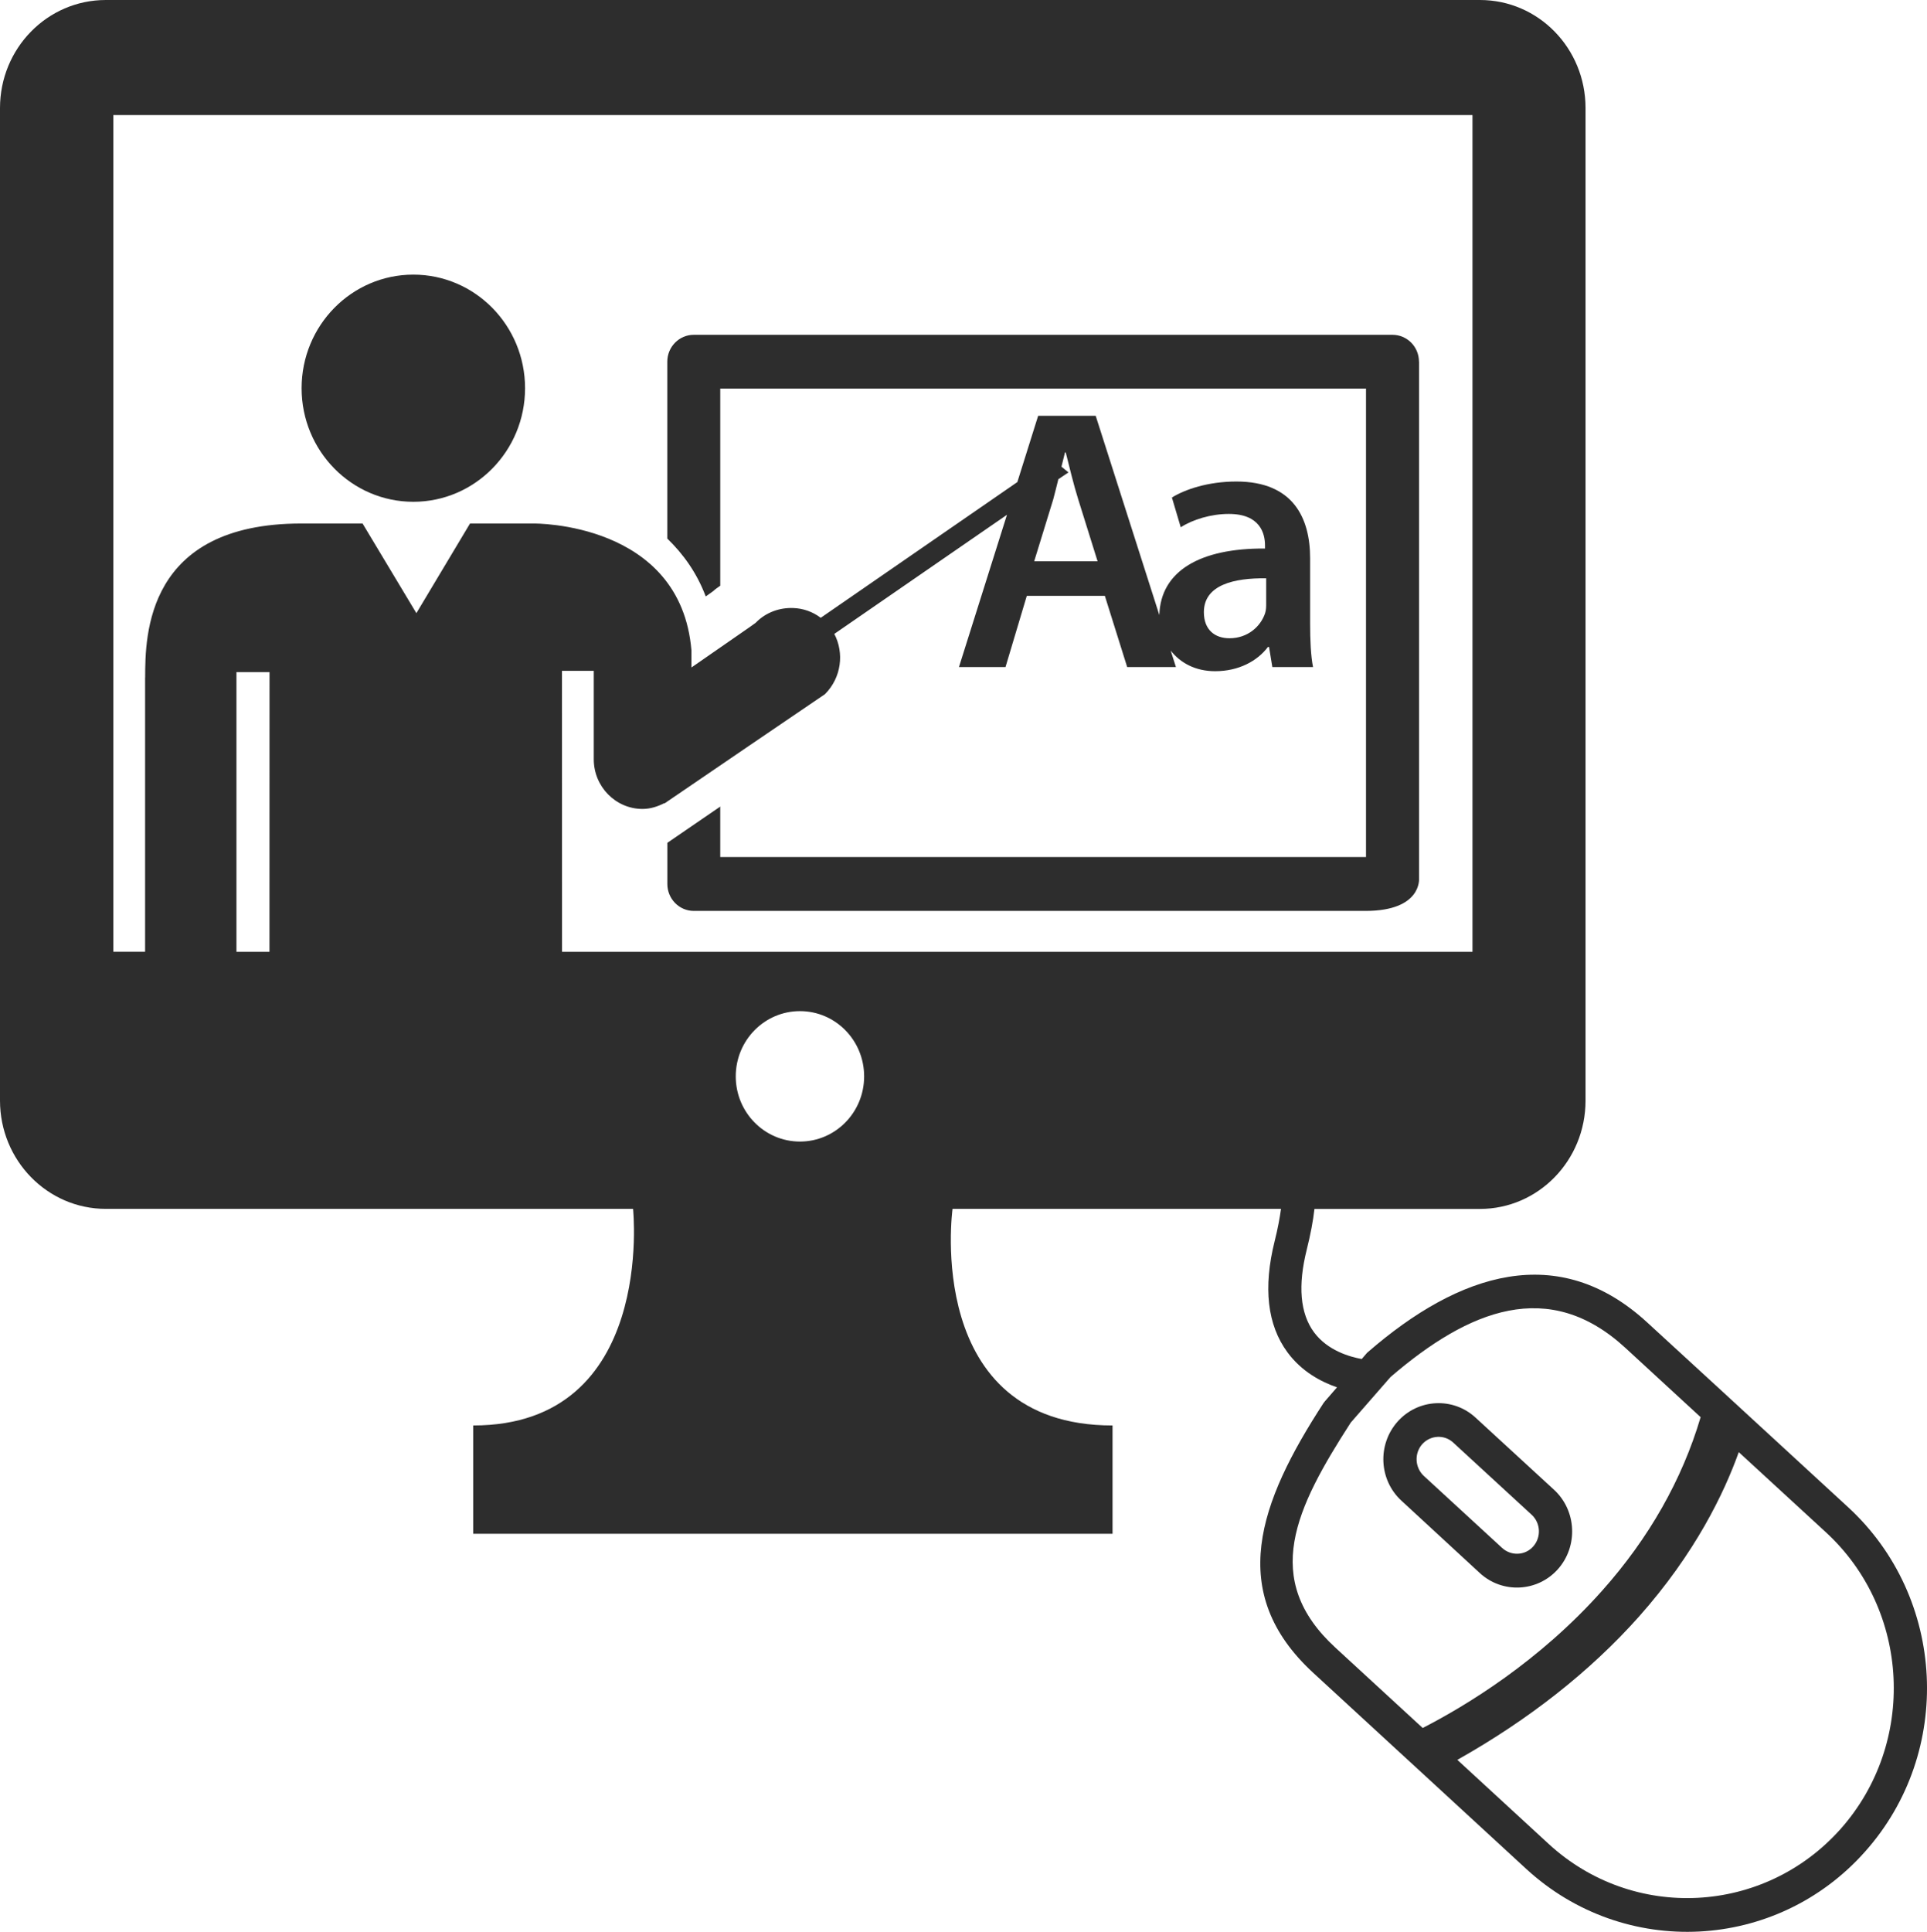
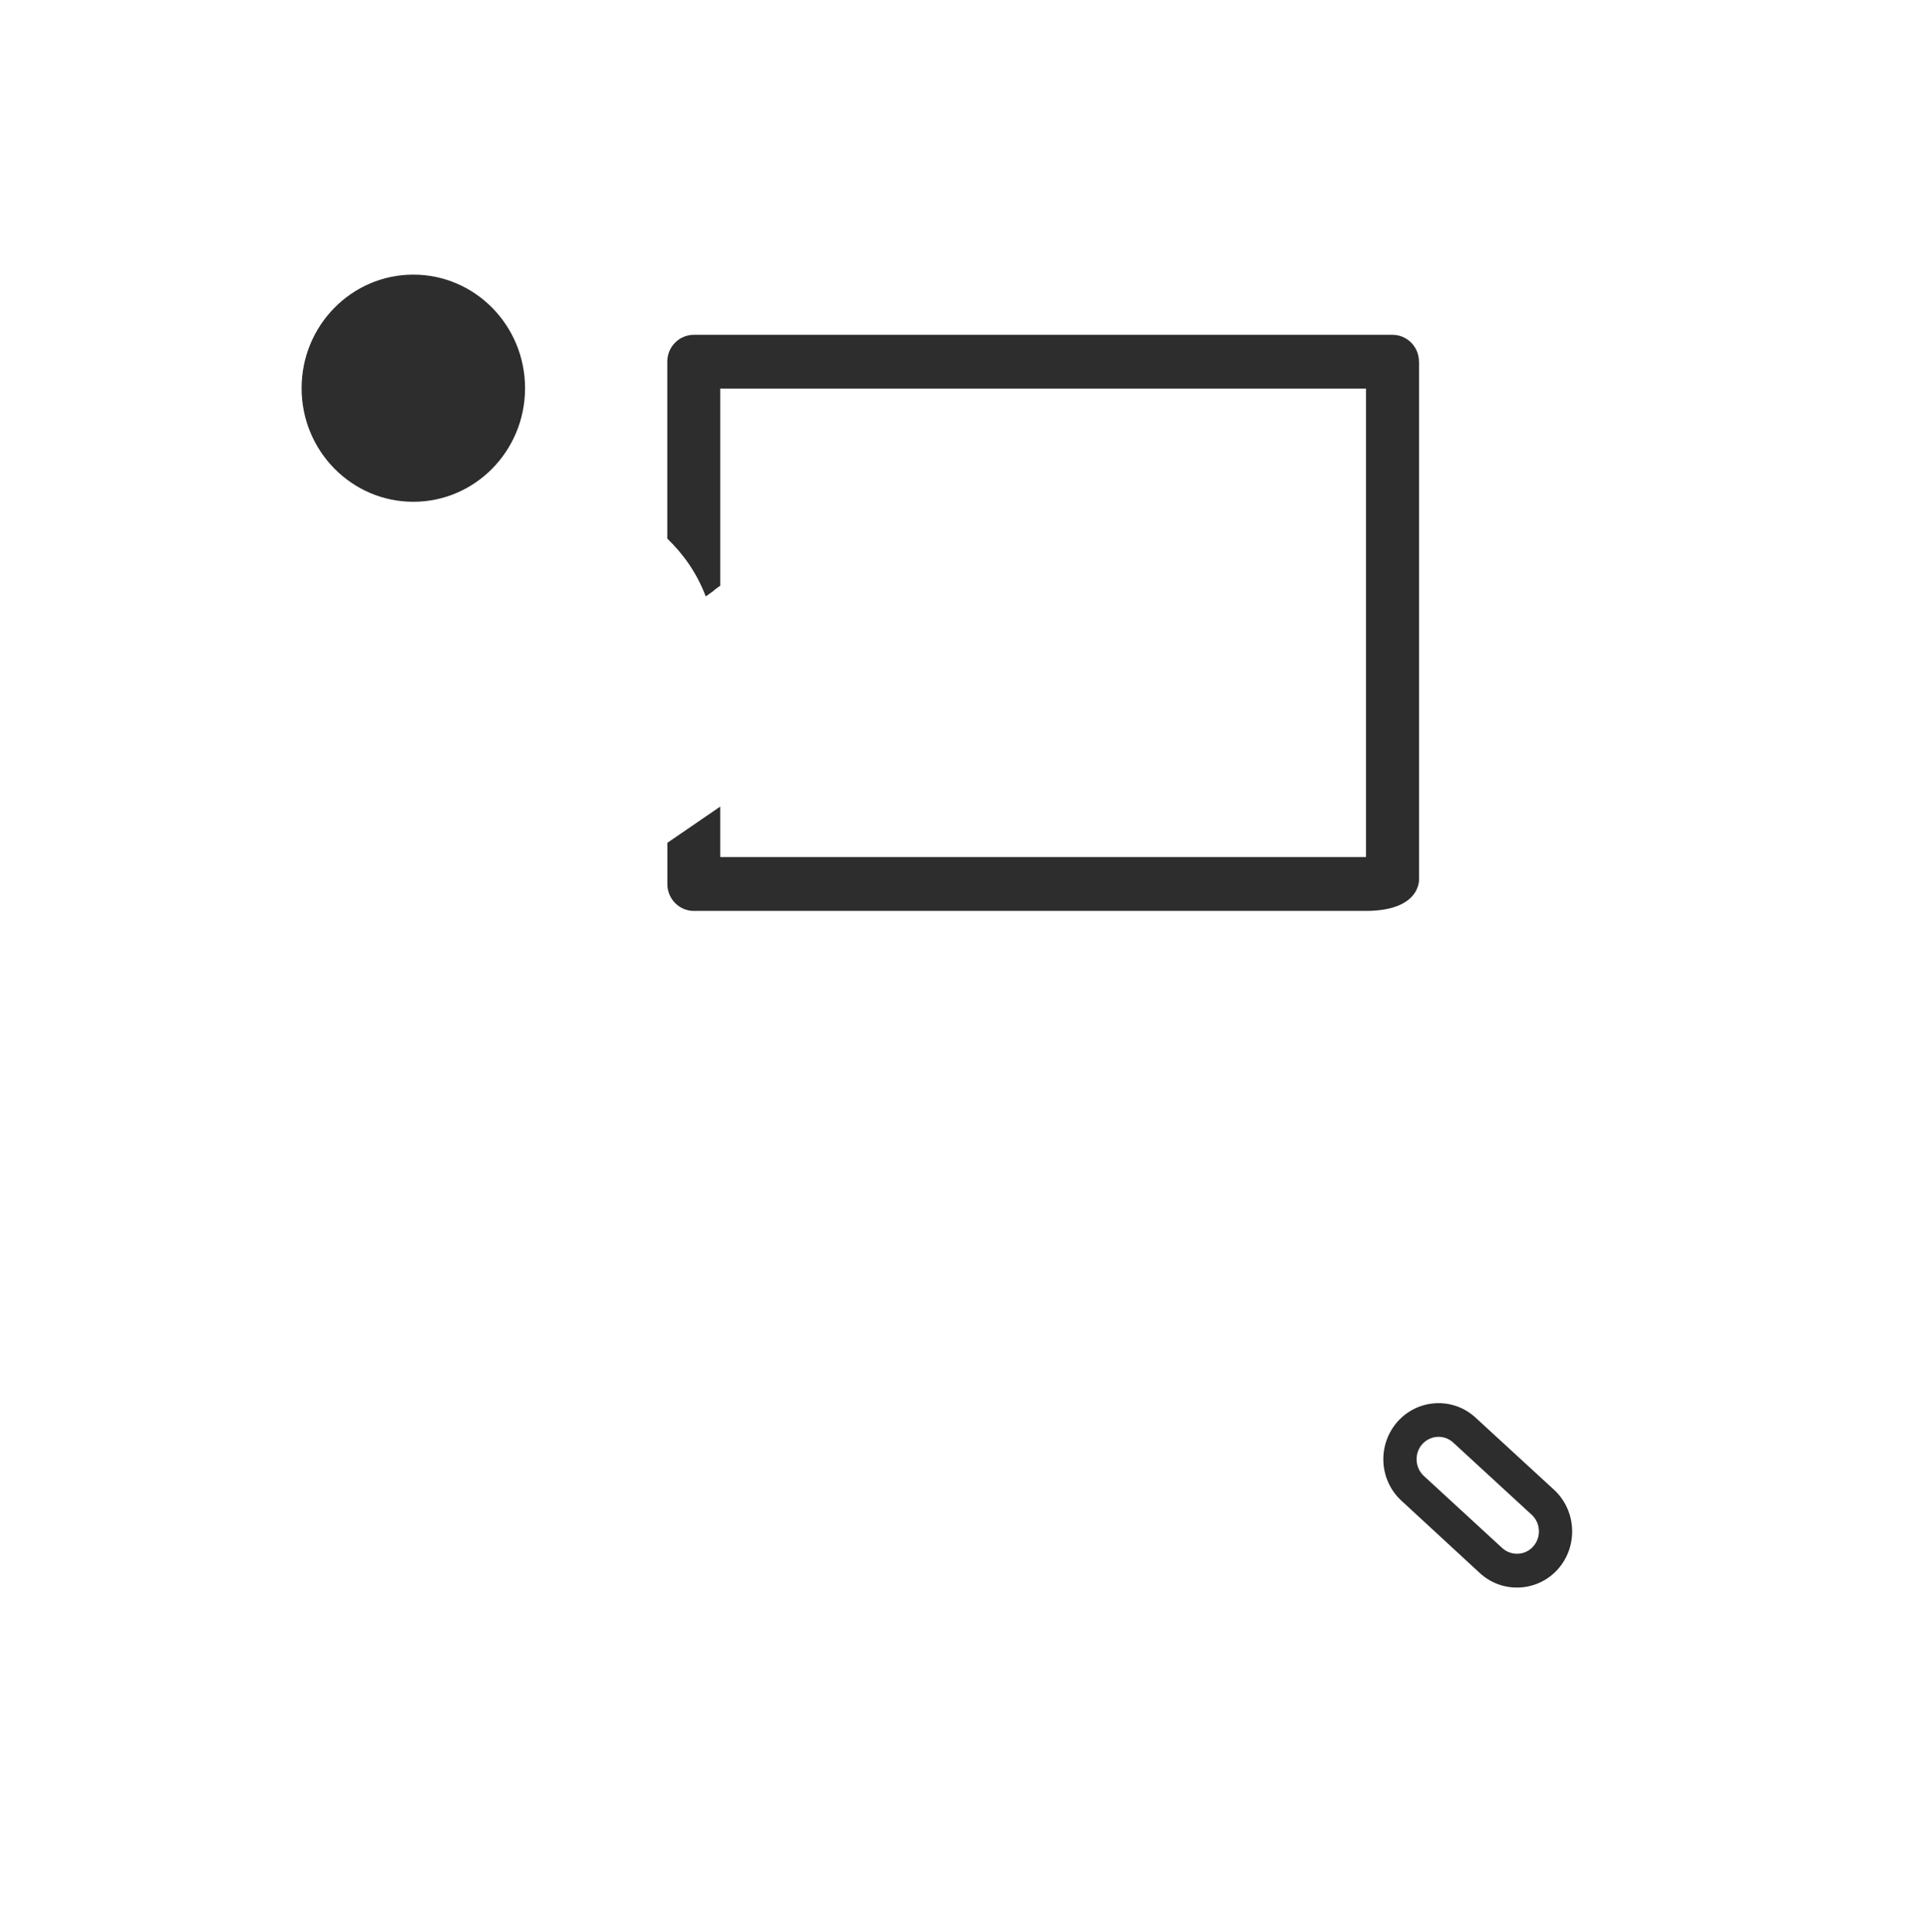
<svg xmlns="http://www.w3.org/2000/svg" version="1.1" id="Capa_1" x="0px" y="0px" width="31.581px" height="31.655px" viewBox="0 0 31.581 31.655" style="enable-background:new 0 0 31.581 31.655;" xml:space="preserve">
  <g>
    <path style="fill-rule:evenodd;clip-rule:evenodd;fill:#2D2D2D;" d="M23.255,5.926c0-0.242-0.193-0.44-0.435-0.44h-11.45   c-0.24,0-0.434,0.198-0.434,0.44v2.899c0.26,0.252,0.483,0.558,0.63,0.948l0.122-0.087c0.036-0.035,0.077-0.06,0.116-0.089v-3.23   h10.583v7.676H11.804v-0.827l-0.867,0.594v0.675c0,0.243,0.194,0.441,0.434,0.441c0,0,10.084,0,11.007,0   c0.925,0,0.878-0.529,0.878-0.529V5.926z" />
    <ellipse style="fill-rule:evenodd;clip-rule:evenodd;fill:#2D2D2D;" cx="6.774" cy="6.361" rx="1.831" ry="1.861" />
-     <path style="fill-rule:evenodd;clip-rule:evenodd;fill:#2D2D2D;" d="M30.29,24.698l-1.804-1.66l-0.266-0.245L27,21.673   c-1.459-1.345-3.083-0.819-4.581,0.481l-0.015,0.013l-0.087,0.101c-0.188-0.034-0.557-0.134-0.783-0.439   c-0.227-0.309-0.266-0.763-0.118-1.354c0.062-0.248,0.104-0.47,0.126-0.666h2.712c0.958,0,1.731-0.795,1.731-1.775V1.771   c0-0.98-0.773-1.771-1.731-1.771H1.734C0.776,0,0,0.791,0,1.771v16.262c0,0.98,0.776,1.775,1.734,1.775h8.641   c0,0,0.375,3.549-2.62,3.549v1.775h2.62h5.236h2.622v-1.775c-3.111,0-2.622-3.549-2.622-3.549h5.383   c-0.02,0.145-0.05,0.313-0.104,0.529c-0.19,0.76-0.121,1.372,0.209,1.82c0.232,0.316,0.549,0.484,0.813,0.575l-0.196,0.226   l-0.024,0.03c-1.063,1.633-1.598,3.107-0.17,4.422l1.417,1.304l0.283,0.26l1.791,1.649c1.607,1.478,4.099,1.353,5.553-0.283   C32.021,28.709,31.897,26.177,30.29,24.698z M4.416,15.596H3.875v-4.583h0.542L4.416,15.596z M13.11,18.705   c-0.581,0-1.052-0.478-1.052-1.068c0-0.592,0.472-1.069,1.052-1.069c0.582,0,1.052,0.478,1.052,1.069   C14.162,18.228,13.691,18.705,13.11,18.705z M9.211,15.596L9.21,10.992h0.521v1.441c0,0.002,0,0.006,0,0.008   c0,0.448,0.359,0.814,0.799,0.814c0.131,0,0.248-0.04,0.358-0.095l0.003,0.004l1.382-0.942l0.728-0.495l0.521-0.354h0   c0-0.004,0.001-0.004,0.003-0.004c0.264-0.268,0.313-0.669,0.148-0.982l2.83-1.952l-0.787,2.495h0.763l0.349-1.167h1.279   l0.366,1.167h0.799l-0.086-0.27c0.155,0.198,0.4,0.338,0.729,0.338c0.385,0,0.691-0.166,0.865-0.397h0.018l0.054,0.329h0.667   c-0.037-0.183-0.048-0.446-0.048-0.714V9.147c0-0.651-0.271-1.257-1.208-1.257c-0.462,0-0.84,0.128-1.057,0.262l0.145,0.488   c0.197-0.128,0.499-0.219,0.787-0.219c0.516,0,0.594,0.322,0.594,0.517v0.05c-1.064-0.007-1.711,0.368-1.732,1.09l-1.043-3.265   h-0.943l-0.341,1.086l-3.222,2.224c-0.134-0.101-0.289-0.154-0.449-0.16c-0.222-0.009-0.449,0.068-0.619,0.243   c0,0-0.003,0.004-0.005,0.004l-0.104,0.074l-0.942,0.653V10.66c-0.175-2.114-2.587-2.082-2.587-2.082H7.703l-0.879,1.469   L5.942,8.578H4.939c-2.542,0-2.56,1.831-2.56,2.523H2.378v4.494H1.857V1.886h22.275v13.71H9.211z M17.396,7.647   c0.02-0.08,0.04-0.16,0.058-0.234h0.012c0.061,0.238,0.126,0.519,0.205,0.77l0.317,1.014h-1.039l0.312-1.014   c0.028-0.104,0.056-0.218,0.084-0.331l0.166-0.111L17.396,7.647z M19.73,10.031c0-0.45,0.499-0.562,1.021-0.555v0.409   c0,0.055,0,0.109-0.018,0.164c-0.072,0.215-0.283,0.409-0.583,0.409C19.916,10.459,19.73,10.325,19.73,10.031z M21.888,27   c-1.226-1.125-0.656-2.287,0.249-3.69l0.652-0.747c1.289-1.107,2.594-1.631,3.847-0.479l1.235,1.137   c-0.303,1.023-0.845,1.98-1.613,2.842h0c-1.031,1.159-2.229,1.885-2.942,2.251L21.888,27z M30.163,29.971   c-1.254,1.406-3.399,1.516-4.783,0.242l-1.496-1.377c1.177-0.662,2.176-1.45,2.972-2.342c0.931-1.046,1.403-2.037,1.64-2.7   l1.429,1.314C31.308,26.381,31.416,28.562,30.163,29.971z" />
    <path style="fill-rule:evenodd;clip-rule:evenodd;fill:#2D2D2D;" d="M24.183,23.229c-0.369-0.341-0.943-0.311-1.278,0.064   c-0.335,0.377-0.307,0.959,0.064,1.298l1.284,1.185c0.37,0.34,0.944,0.311,1.279-0.064c0.335-0.377,0.306-0.961-0.063-1.301   L24.183,23.229z M25.128,25.339c-0.133,0.151-0.362,0.16-0.51,0.025l-1.284-1.181c-0.147-0.137-0.158-0.371-0.025-0.52   c0.134-0.148,0.362-0.162,0.509-0.024l1.285,1.182C25.25,24.957,25.261,25.188,25.128,25.339z" />
  </g>
  <g>
</g>
  <g>
</g>
  <g>
</g>
  <g>
</g>
  <g>
</g>
  <g>
</g>
  <g>
</g>
  <g>
</g>
  <g>
</g>
  <g>
</g>
  <g>
</g>
  <g>
</g>
  <g>
</g>
  <g>
</g>
  <g>
</g>
</svg>